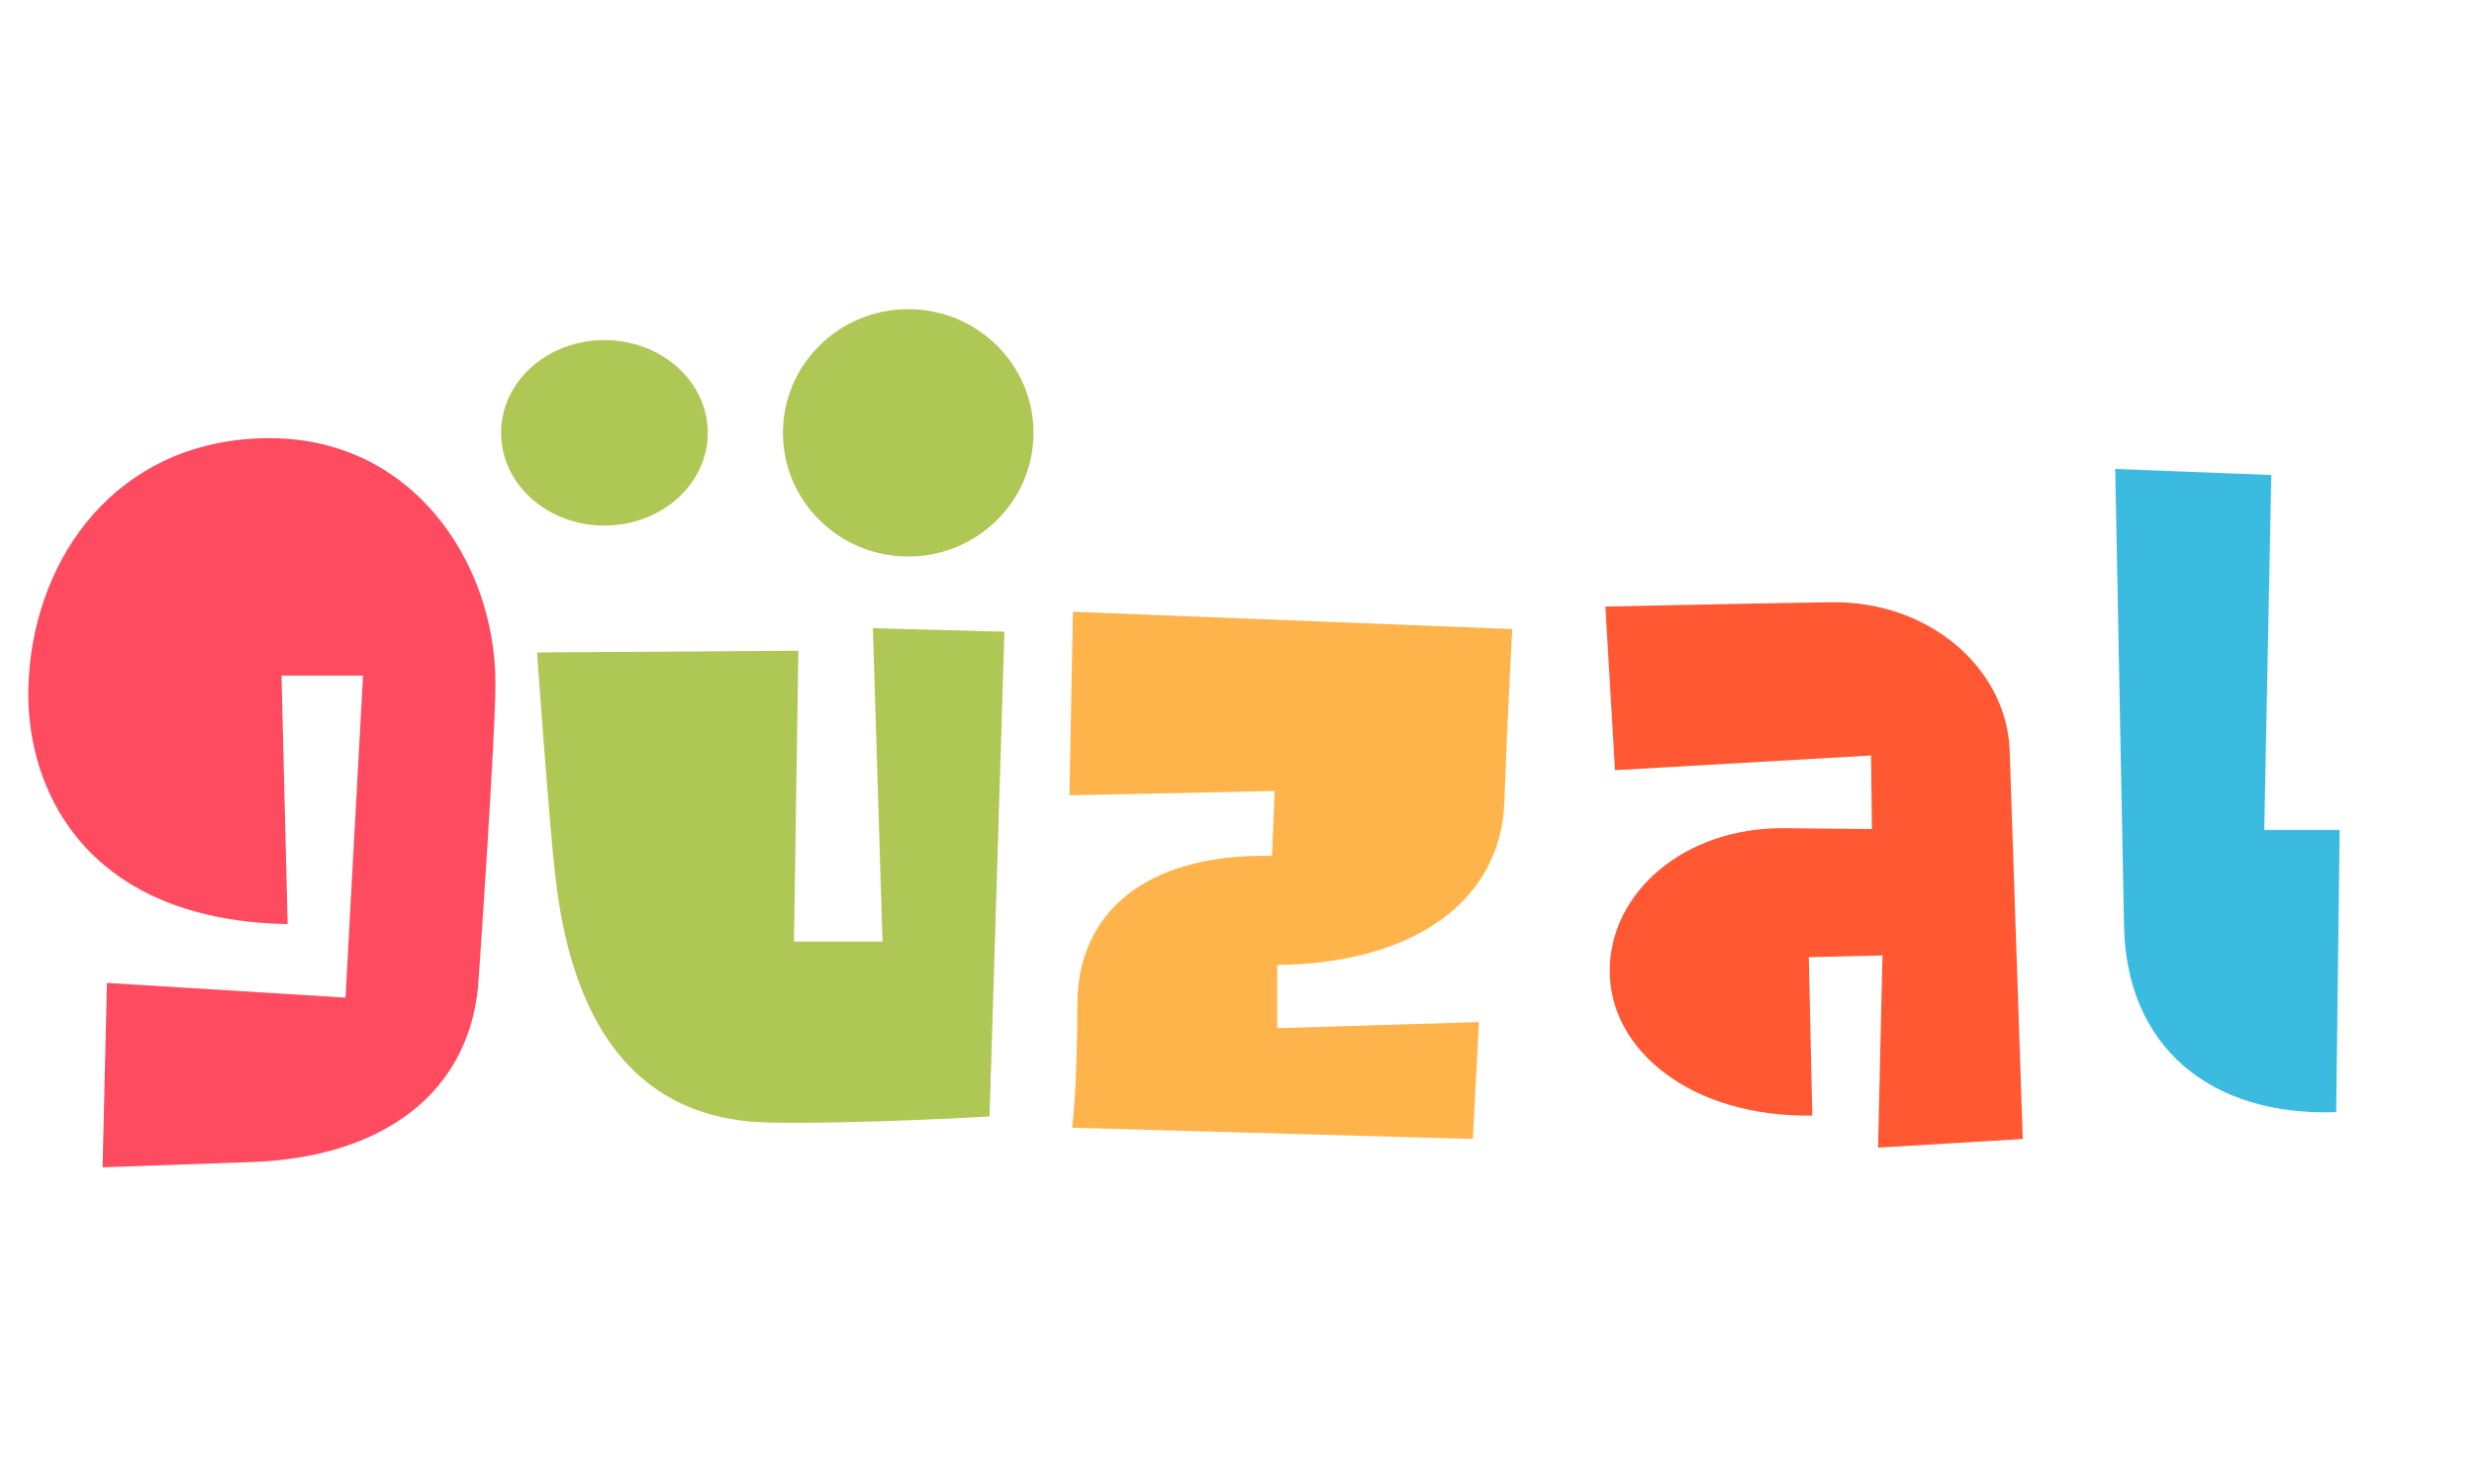
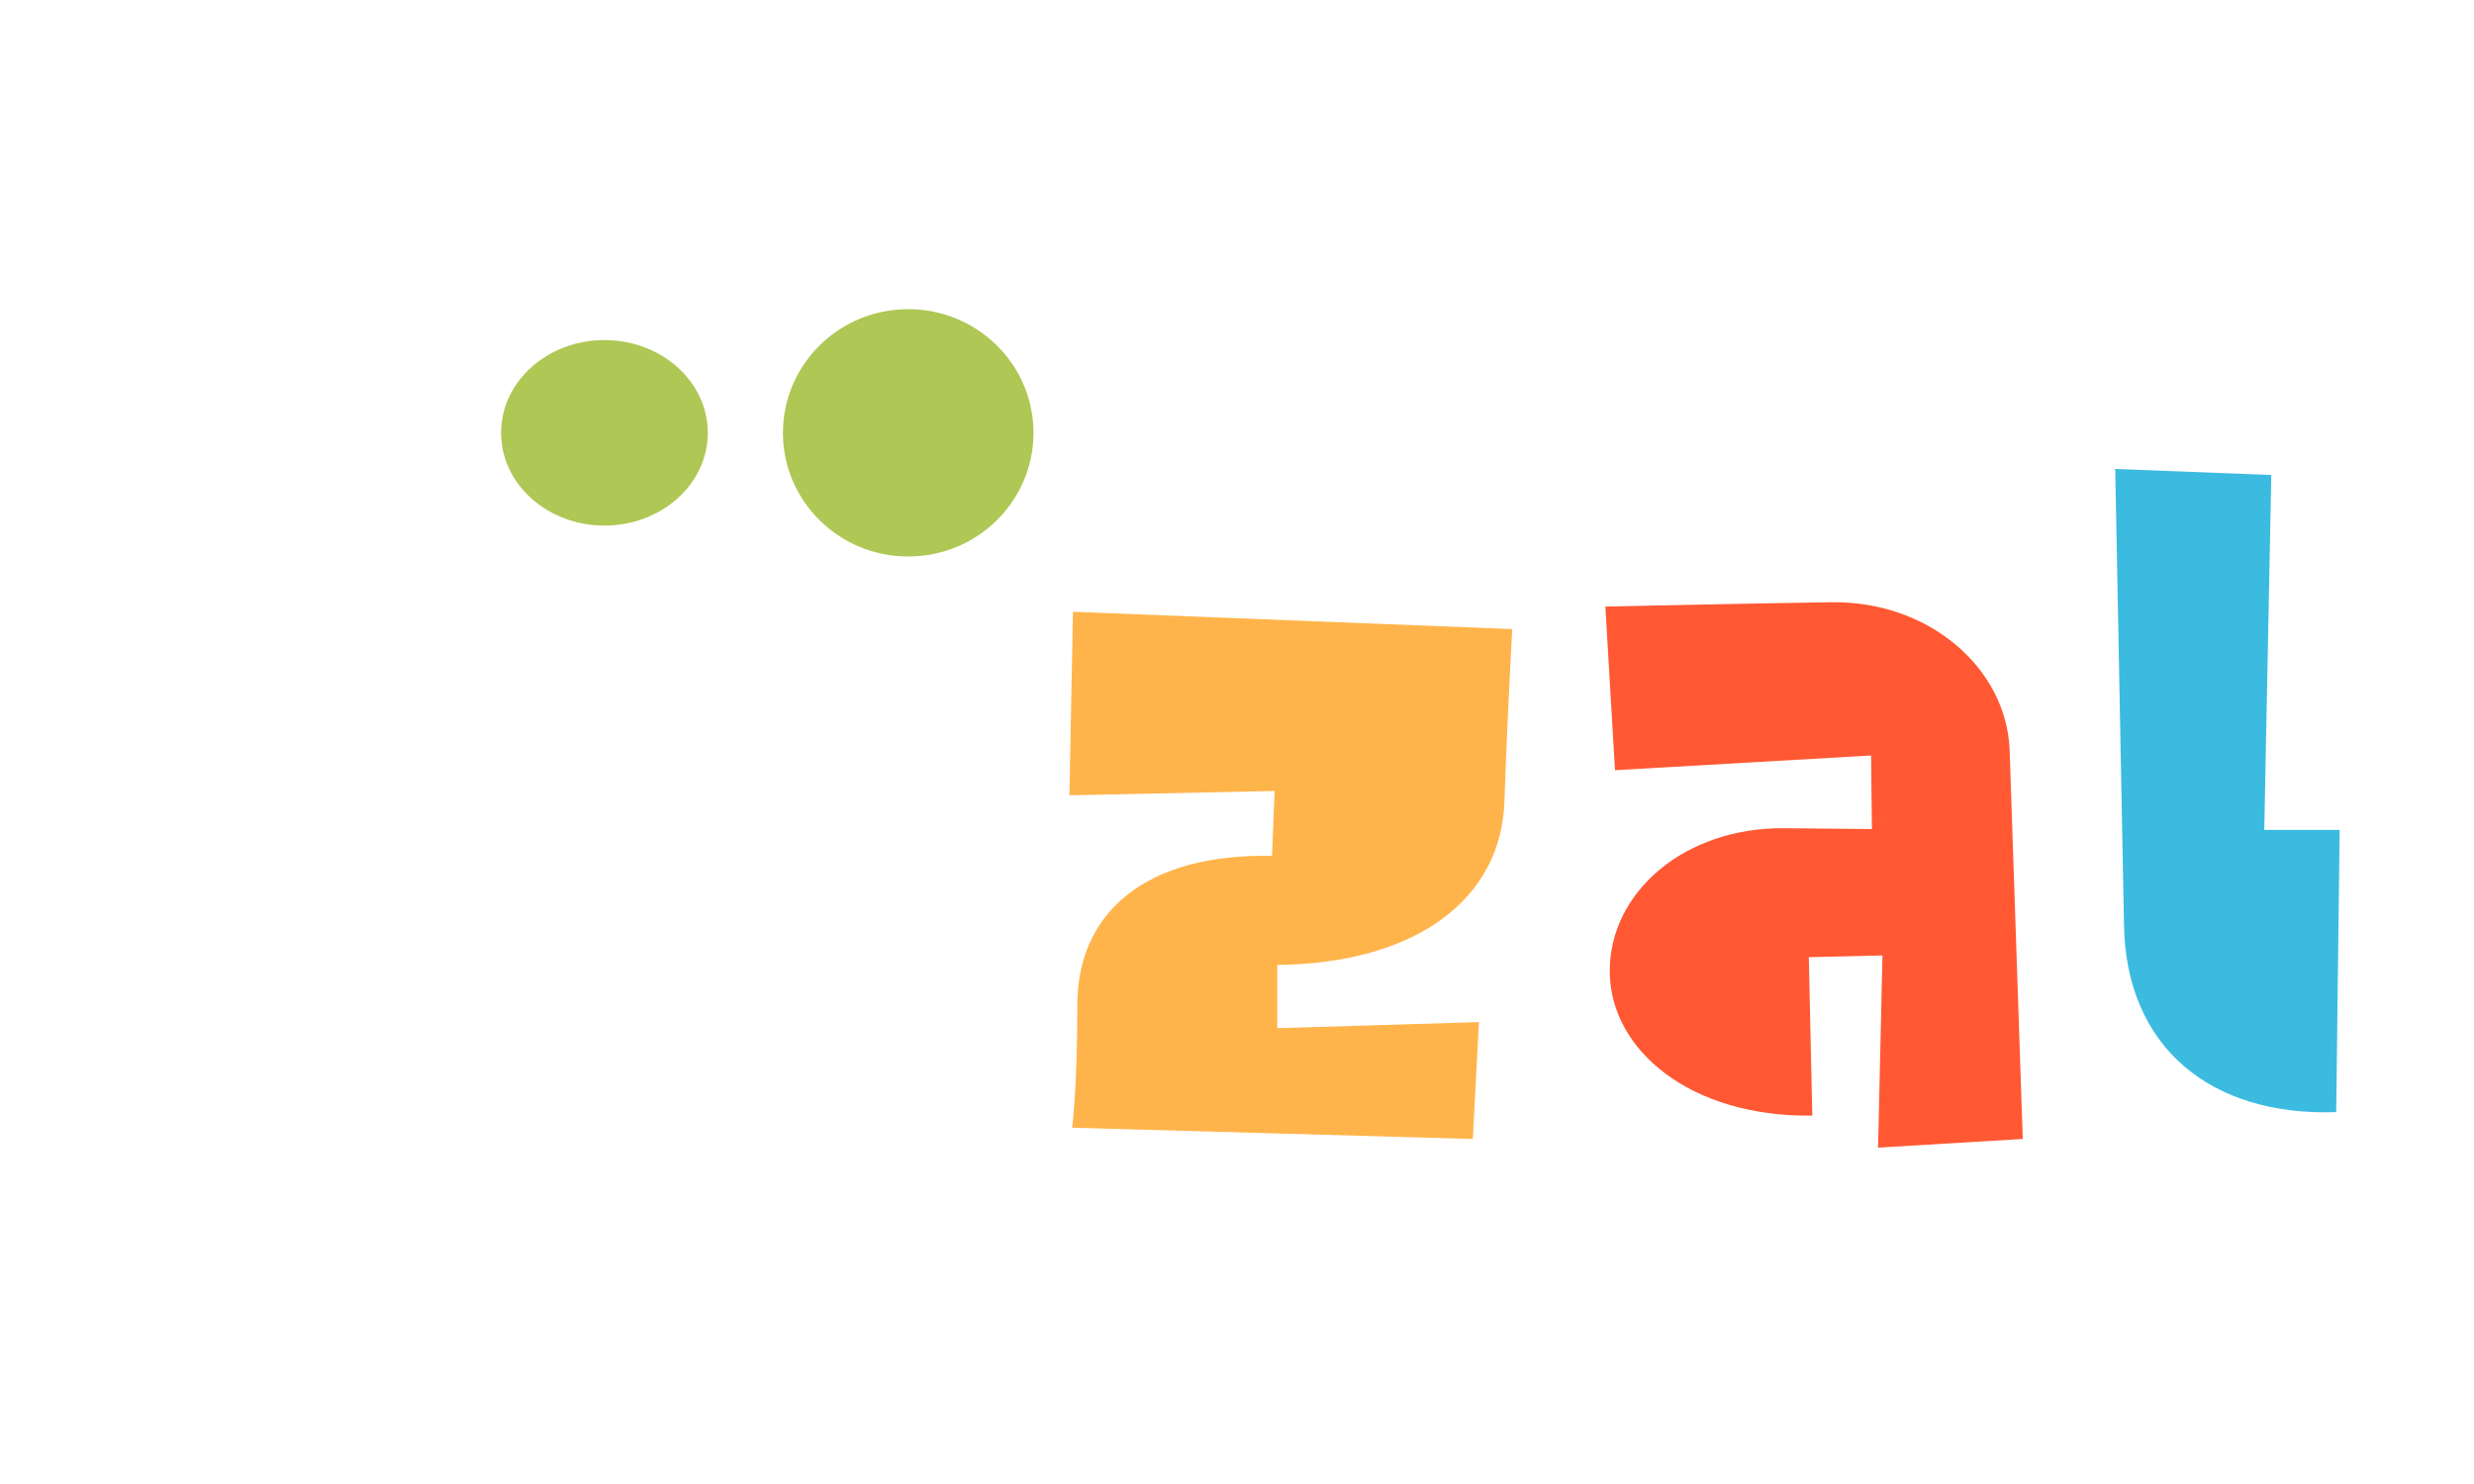
<svg xmlns="http://www.w3.org/2000/svg" width="100" height="60" viewBox="0 0 100 60" fill="none">
  <path d="M94.571 33.555L94.43 44.965C89.361 45.14 85.923 42.34 85.852 37.37L85.498 18.96L91.807 19.205L91.523 33.555H94.571Z" fill="#3CBBE0" />
  <path d="M81.761 46.05L75.912 46.4L76.09 38.63L73.112 38.7L73.254 45.105C68.327 45.175 65.066 42.445 65.066 39.26C65.066 36.075 68.079 33.45 72.12 33.485L75.664 33.52L75.629 30.545L65.279 31.14L64.889 24.525C64.889 24.525 71.305 24.385 73.998 24.35C77.968 24.28 81.087 27.01 81.229 30.3C81.406 35.55 81.761 46.05 81.761 46.05Z" fill="#FF5833" />
  <path d="M61.127 25.435C61.127 25.435 60.95 28.41 60.808 32.435C60.666 36.32 57.299 38.945 51.628 39.015V41.57L59.78 41.325L59.532 46.05L43.334 45.595C43.334 45.595 43.546 44.09 43.546 40.625C43.546 36.95 46.24 34.5 51.415 34.605L51.521 31.98L43.227 32.155L43.369 24.735L61.127 25.435Z" fill="#FFB44B" />
-   <path d="M20.026 27.63C20.026 29.8 19.353 39.495 19.353 39.495C19.105 44.185 15.454 46.81 10.137 46.985L4.147 47.195L4.324 39.74L13.965 40.335L14.674 27.315H11.378L11.626 37.36C3.296 37.22 0.851 31.655 1.17 27.315C1.489 22.45 4.714 17.97 10.421 17.725C16.517 17.445 20.026 22.625 20.026 27.63Z" fill="#FF4B5F" />
-   <path d="M40.599 25.54L39.997 45.14C39.997 45.14 34.609 45.455 31.1 45.385C25.11 45.28 23.019 40.52 22.451 35.445C22.203 33.38 21.707 26.38 21.707 26.38L32.27 26.31L32.092 38.07H35.672L35.282 25.4L40.599 25.54Z" fill="#AFC754" />
  <path d="M24.431 21.25C26.738 21.25 28.609 19.571 28.609 17.5C28.609 15.429 26.738 13.75 24.431 13.75C22.124 13.75 20.254 15.429 20.254 17.5C20.254 19.571 22.124 21.25 24.431 21.25Z" fill="#AFC754" />
  <path d="M36.711 22.5C39.507 22.5 41.774 20.261 41.774 17.5C41.774 14.739 39.507 12.5 36.711 12.5C33.914 12.5 31.647 14.739 31.647 17.5C31.647 20.261 33.914 22.5 36.711 22.5Z" fill="#AFC754" />
</svg>